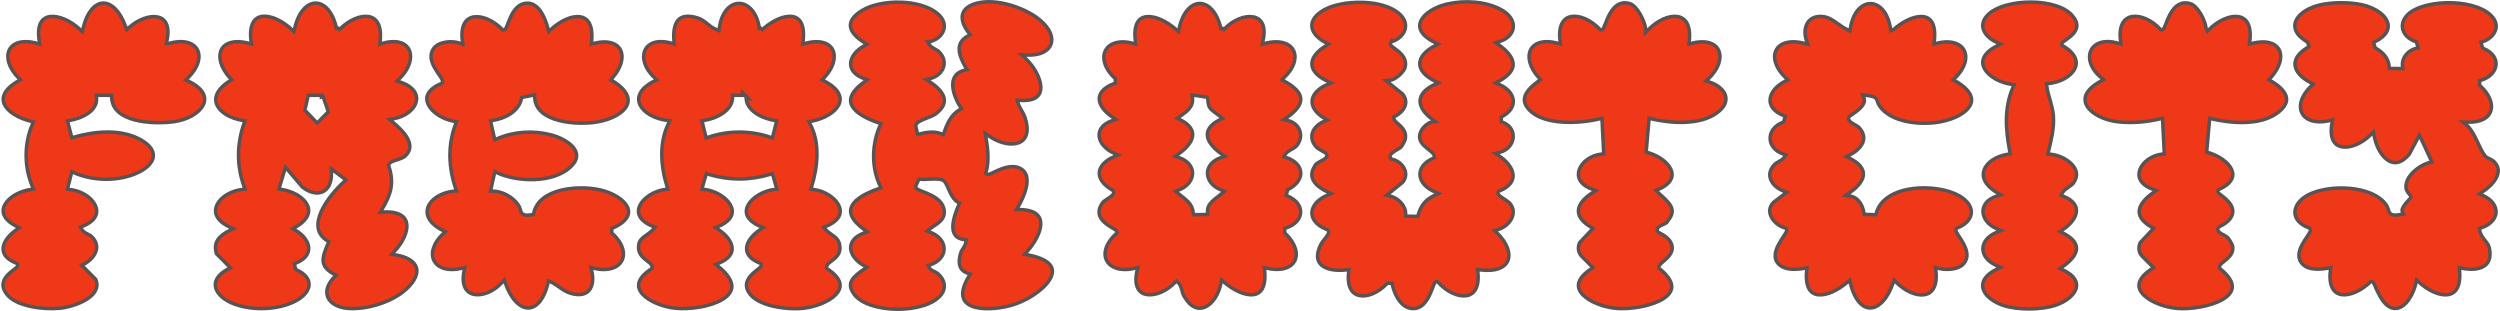
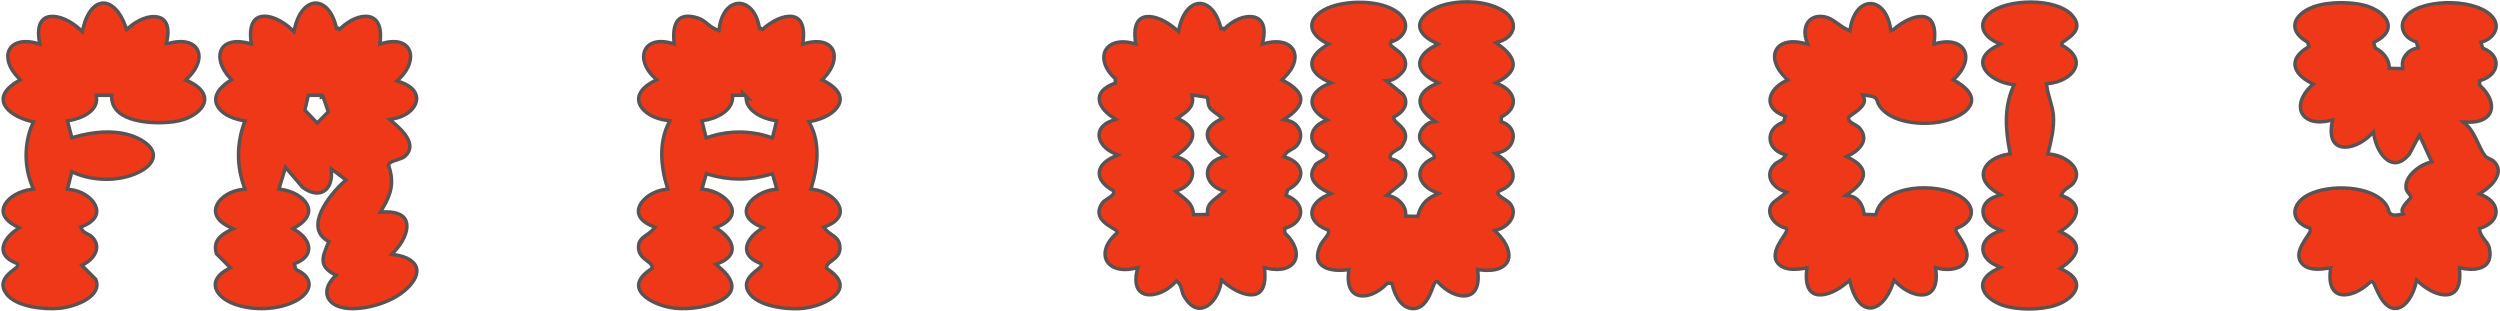
<svg xmlns="http://www.w3.org/2000/svg" width="715" height="89" viewBox="0 0 715 89" fill="none">
  <path d="M414.12 1.093C418.964 0.025 425.191 0.358 429.532 2.868L429.946 3.118C432.216 4.552 433.029 6.412 432.786 8.018C432.542 9.632 431.204 11.177 428.777 11.916L427.803 12.213L428.634 12.802C431.259 14.664 432.657 16.519 432.763 18.205C432.865 19.833 431.763 21.57 428.685 23.234L427.76 23.734L428.731 24.137C431.172 25.146 432.555 26.847 432.779 28.525C432.999 30.17 432.128 31.987 429.638 33.313L429.373 33.454V34.813L429.7 34.934C432.063 35.799 432.968 37.691 432.751 39.48C432.532 41.29 431.158 43.054 428.801 43.598L427.664 43.859L428.637 44.502C431.087 46.121 432.567 48.12 432.734 49.924C432.816 50.809 432.588 51.672 431.969 52.47C431.343 53.276 430.301 54.036 428.729 54.659L428.585 54.717L428.498 54.845C428.278 55.171 428.463 55.497 428.53 55.6C428.622 55.739 428.756 55.869 428.885 55.981C429.15 56.214 429.523 56.476 429.896 56.726C430.246 56.96 430.697 57.25 430.993 57.448C431.337 57.678 431.547 57.832 431.616 57.904V57.905C433.015 59.408 433.049 61.08 432.322 62.52C431.58 63.993 430.036 65.221 428.304 65.682L427.458 65.906L428.082 66.52C431.199 69.588 432.072 72.565 431.267 74.531C430.477 76.458 427.899 77.79 423.218 77.179L422.581 77.096L422.656 77.732C422.934 80.101 422.617 81.753 421.983 82.832C421.361 83.892 420.401 84.452 419.247 84.597C416.884 84.892 413.69 83.427 411.287 80.713L411.138 80.544H410.913C410.626 80.544 410.456 80.748 410.401 80.816C410.325 80.913 410.261 81.03 410.208 81.14C410.1 81.363 409.982 81.671 409.854 82.01C409.594 82.703 409.267 83.6 408.821 84.508C407.913 86.358 406.611 88.048 404.625 88.236C402.861 88.406 401.456 87.57 400.373 86.231C399.282 84.883 398.555 83.062 398.191 81.407L398.104 81.015H396.779L396.632 81.168C394.13 83.772 391.065 84.986 388.853 84.553C387.771 84.341 386.875 83.736 386.3 82.666C385.716 81.58 385.441 79.972 385.719 77.736L385.798 77.101L385.162 77.178C382.232 77.537 379.596 77.14 378.113 75.969C377.391 75.399 376.936 74.641 376.834 73.659C376.731 72.661 376.99 71.384 377.799 69.791V69.79C377.884 69.621 378.063 69.368 378.312 69.046C378.537 68.756 378.853 68.365 379.101 68.041C379.36 67.702 379.615 67.347 379.783 67.032C379.866 66.876 379.943 66.704 379.979 66.53C380.015 66.363 380.029 66.115 379.88 65.889L379.79 65.752L379.637 65.695L379.343 65.583C376.372 64.397 375.151 62.544 375.2 60.819C375.252 59.013 376.701 57.054 379.656 55.815L380.699 55.379L379.674 54.901C378.033 54.137 376.54 53.098 375.756 51.849C375.369 51.233 375.159 50.573 375.176 49.865C375.193 49.156 375.439 48.359 376.029 47.472L376.077 47.398L376.099 47.313C376.129 47.191 376.262 47.008 376.594 46.767C376.91 46.537 377.312 46.319 377.737 46.091C378.142 45.873 378.584 45.638 378.905 45.39C379.067 45.265 379.232 45.111 379.346 44.926C379.451 44.753 379.52 44.539 379.487 44.303L379.467 44.199C379.43 44.055 379.341 43.959 379.309 43.926C379.263 43.878 379.214 43.837 379.17 43.804C379.081 43.736 378.97 43.665 378.854 43.594C378.62 43.451 378.306 43.276 377.995 43.099C377.677 42.917 377.353 42.728 377.071 42.544C376.854 42.401 376.682 42.275 376.564 42.169L376.465 42.07C375.162 40.62 374.942 39.14 375.387 37.871C375.841 36.575 377.023 35.41 378.688 34.705L379.596 34.32L378.749 33.815C376.086 32.227 375.085 30.355 375.271 28.705C375.458 27.035 376.885 25.33 379.659 24.145L380.694 23.702L379.672 23.23C376.615 21.819 375.254 20.063 375.194 18.387C375.134 16.701 376.376 14.799 379.231 13.072L379.998 12.608L379.2 12.199C376.664 10.899 375.342 9.228 375.189 7.637C375.04 6.077 375.996 4.345 378.601 2.858C381.184 1.384 385.381 0.556 389.578 0.663C393.653 0.767 397.592 1.75 399.992 3.741L400.22 3.938C401.905 5.447 402.267 7.113 401.812 8.532C401.371 9.91 400.125 11.157 398.311 11.846L398.091 11.626L397.75 12.122C397.619 12.314 397.613 12.529 397.67 12.705C397.719 12.857 397.812 12.978 397.889 13.063C398.043 13.236 398.274 13.418 398.508 13.593C399.005 13.964 399.637 14.397 400.249 14.952C401.465 16.056 402.436 17.492 401.797 19.471V19.472C401.711 19.74 401.507 20.091 401.196 20.481C400.891 20.866 400.503 21.264 400.078 21.627C399.653 21.99 399.2 22.311 398.768 22.547C398.329 22.786 397.944 22.92 397.648 22.946L396.419 23.056L397.378 23.833L401.173 26.907C402.164 28.157 402.23 29.396 401.772 30.486C401.297 31.62 400.233 32.641 398.908 33.308L398.633 33.446V33.755C398.633 34.043 398.765 34.286 398.899 34.469C399.037 34.655 399.219 34.836 399.405 35.007C399.803 35.373 400.232 35.713 400.676 36.168C401.525 37.039 402.223 38.142 401.911 39.77C401.861 40.023 401.673 40.467 401.416 40.944C401.163 41.414 400.883 41.842 400.69 42.06C400.593 42.169 400.357 42.334 399.986 42.56C399.65 42.766 399.214 43.016 398.842 43.256C398.474 43.493 398.088 43.769 397.846 44.065C397.724 44.215 397.6 44.416 397.572 44.658C397.541 44.929 397.638 45.176 397.82 45.368L397.927 45.481L398.078 45.514C399.576 45.833 400.912 46.854 401.581 48.12C402.232 49.352 402.252 50.803 401.184 52.12L397.388 55.196L396.587 55.845L397.592 56.072C398.715 56.327 399.869 57.029 400.722 57.988C401.574 58.947 402.089 60.118 402.023 61.297L401.994 61.815L402.513 61.824L405.083 61.874L405.468 61.882L405.573 61.512C405.984 60.071 406.534 58.962 407.297 58.06C408.06 57.157 409.058 56.435 410.406 55.797L411.424 55.315L410.385 54.883C407.658 53.748 406.237 51.887 406.104 50.117C405.974 48.376 407.078 46.488 409.914 45.242L410.213 45.111V44.784C410.213 44.425 410.025 44.124 409.834 43.897C409.637 43.661 409.374 43.429 409.1 43.204C408.527 42.735 407.876 42.266 407.286 41.685C406.705 41.111 406.25 40.486 406.072 39.772C405.899 39.074 405.975 38.223 406.587 37.152L406.588 37.15C406.81 36.758 407.264 36.233 407.803 35.782C408.352 35.323 408.907 35.012 409.311 34.948L410.477 34.765L409.533 34.055C407.081 32.209 406.024 30.323 406.143 28.683C406.26 27.058 407.55 25.422 410.4 24.119L411.358 23.682L410.414 23.216C407.341 21.701 406.028 19.869 406.043 18.183C406.058 16.487 407.416 14.629 410.423 13.068L411.3 12.613L410.414 12.176C408.234 11.099 407.002 9.961 406.434 8.885C405.88 7.835 405.93 6.794 406.436 5.799C406.952 4.782 407.953 3.804 409.307 2.974C410.486 2.25 411.909 1.655 413.451 1.253L414.12 1.093Z" fill="#EF3817" stroke="#5C5252" />
  <path d="M90.278 0.883C92.593 0.87 95.155 3.097 96.258 8.169L96.727 8.066L97.089 8.427L97.1 8.417L97.201 8.315C99.816 5.718 103.012 4.359 105.345 4.72C106.498 4.898 107.451 5.494 108.066 6.601C108.693 7.727 108.997 9.431 108.719 11.855L108.634 12.597L109.352 12.395C111.566 11.77 113.313 11.788 114.593 12.206C115.861 12.62 116.695 13.431 117.111 14.461C117.953 16.544 117.142 19.737 114.151 22.581L113.545 23.157L114.34 23.418C116.394 24.091 117.7 25.028 118.422 26.025C119.136 27.012 119.306 28.089 119.04 29.132C118.501 31.248 116.114 33.342 112.489 33.98L111.431 34.167L112.255 34.856C113.725 36.087 115.55 37.754 116.53 39.536C117.017 40.42 117.274 41.296 117.207 42.137C117.141 42.964 116.758 43.819 115.846 44.667H115.845C115.614 44.882 115.264 45.079 114.823 45.265C114.387 45.449 113.904 45.606 113.423 45.764C112.955 45.916 112.476 46.073 112.098 46.248C111.907 46.336 111.72 46.438 111.563 46.562C111.409 46.683 111.25 46.852 111.172 47.083L111.118 47.242L111.172 47.401C111.995 49.856 112.161 51.899 111.812 53.848C111.462 55.805 110.585 57.706 109.26 59.872L108.767 60.678L109.71 60.632C112.036 60.52 113.64 60.891 114.682 61.528C115.702 62.153 116.223 63.057 116.35 64.14C116.479 65.243 116.2 66.555 115.558 67.936C114.918 69.313 113.932 70.729 112.694 72.028L112.035 72.719L112.979 72.867C116.53 73.424 118.521 74.806 119.069 76.458C119.612 78.094 118.842 80.317 116.081 82.811C114.064 84.635 111.157 86.138 108.054 87.101C105.145 88.003 102.104 88.418 99.517 88.199L99.006 88.147L98.483 88.071C95.937 87.642 94.317 86.419 93.726 84.936C93.102 83.371 93.541 81.305 95.64 79.206L96.111 78.734L95.525 78.414C93.283 77.189 92.515 75.98 92.416 74.673C92.311 73.28 92.942 71.651 93.874 69.523L94.05 69.123L93.676 68.895C91.974 67.861 91.189 66.559 90.981 65.142C90.769 63.697 91.148 62.069 91.907 60.402C93.426 57.068 96.376 53.772 98.499 51.876L98.953 51.47L98.467 51.103L95.597 48.943L94.754 48.31L94.796 49.363C94.911 52.246 93.87 54.077 92.394 54.81C90.921 55.543 88.801 55.29 86.509 53.544L82.247 48.539L81.652 47.841L81.388 48.718L79.938 53.508L79.769 54.066L80.346 54.148C83.725 54.626 86.657 56.353 87.782 58.404C88.332 59.408 88.452 60.483 88.001 61.568C87.543 62.673 86.468 63.852 84.498 64.978L83.748 65.407L84.493 65.845C86.852 67.227 88.175 69.107 88.286 70.816C88.394 72.466 87.379 74.173 84.564 75.277L84.137 75.445L84.267 75.885L84.557 76.865L84.621 77.084L84.83 77.179C87.499 78.383 88.494 80.02 88.39 81.538C88.282 83.1 87.002 84.808 84.516 86.1C79.533 88.688 72.429 88.891 67.164 87.012C64.143 85.936 62.169 84.141 61.684 82.326C61.446 81.437 61.553 80.513 62.101 79.601C62.655 78.677 63.675 77.744 65.298 76.897L65.9 76.581L65.42 76.1L61.917 72.588C61.378 70.873 61.617 69.593 62.294 68.565C63.005 67.485 64.238 66.623 65.767 65.871L66.709 65.408L65.755 64.969C63.705 64.025 62.547 62.919 62.014 61.832C61.488 60.76 61.538 59.645 62.038 58.586C63.056 56.43 65.943 54.532 69.439 54.16L70.075 54.093L69.856 53.491C67.647 47.434 67.685 41.184 69.856 35.121L70.059 34.557L69.467 34.46C65.736 33.847 62.97 32.094 62.046 30.038C61.594 29.032 61.566 27.928 62.103 26.774C62.648 25.606 63.787 24.357 65.723 23.136L66.228 22.816L65.824 22.375C62.975 19.266 62.349 16.193 63.287 14.26C64.2 12.378 66.786 11.231 71.168 12.387L71.885 12.575L71.792 11.841C71.476 9.331 71.752 7.601 72.356 6.48C72.945 5.386 73.874 4.821 75.019 4.674C76.189 4.523 77.6 4.808 79.082 5.472C80.559 6.132 82.073 7.154 83.435 8.428L84.073 9.025L84.264 8.172C85.386 3.161 87.958 0.896 90.278 0.883ZM88.079 27.641L87.249 31.251L87.188 31.515L87.376 31.71L90.366 34.81L90.722 35.179L91.081 34.815L93.672 32.194L93.89 31.974L93.789 31.681L92.389 27.591L91.926 27.749V27.253H88.168L88.079 27.641Z" fill="#EF3817" stroke="#5C5252" />
-   <path d="M278.104 1.325C280.854 0.193 284.477 0.301 288.038 1.194C291.591 2.086 294.999 3.739 297.288 5.601C300.417 8.143 301.271 10.801 300.592 12.668C299.916 14.525 297.59 15.954 293.56 15.744L292.162 15.671L293.196 16.612C294.385 17.695 295.472 19.07 296.277 20.509C297.085 21.952 297.594 23.429 297.665 24.716C297.736 25.993 297.379 27.039 296.507 27.739C295.615 28.455 294.089 28.89 291.651 28.704L290.946 28.65L291.131 29.333C291.35 30.143 291.734 30.825 292.102 31.46C292.43 32.026 292.745 32.556 292.983 33.155L293.081 33.417C293.854 35.642 293.914 37.315 293.548 38.508C293.188 39.679 292.401 40.441 291.338 40.843C289.16 41.666 285.779 40.978 282.781 38.864L281.807 38.177L282 39.353C282.53 42.586 282.927 46.191 282.015 49.208L281.917 49.532L282.181 49.743C282.373 49.897 282.596 49.886 282.697 49.875C282.819 49.861 282.944 49.824 283.056 49.785C283.283 49.705 283.567 49.575 283.874 49.429C284.505 49.129 285.303 48.731 286.205 48.382C288.033 47.675 290.109 47.245 291.816 48.163H291.817C292.755 48.666 293.285 49.382 293.545 50.225C293.81 51.084 293.801 52.1 293.603 53.185C293.204 55.358 292.072 57.658 291.182 59.181L290.75 59.92L291.605 59.933C293.978 59.969 295.499 60.474 296.413 61.207C297.306 61.923 297.685 62.908 297.665 64.082C297.645 65.274 297.212 66.645 296.484 68.045C295.76 69.439 294.759 70.831 293.644 72.057L293.04 72.72L293.921 72.885C297.691 73.591 299.668 74.736 300.497 75.964C301.288 77.136 301.121 78.534 300.167 80.056C299.21 81.582 297.512 83.13 295.479 84.448C293.452 85.763 291.131 86.824 288.965 87.399C287.056 87.906 284.954 88.235 282.978 88.285C280.994 88.335 279.175 88.102 277.811 87.515C276.462 86.934 275.597 86.032 275.378 84.728C275.152 83.383 275.589 81.494 277.151 78.912L277.483 78.363L276.87 78.175C275.464 77.742 274.769 76.917 274.491 75.922C274.203 74.888 274.348 73.608 274.778 72.288H274.779C274.955 71.749 275.242 71.338 275.557 70.847C275.862 70.37 276.186 69.822 276.271 69.101L276.328 68.606L275.833 68.547C274.487 68.386 273.678 67.906 273.196 67.285C272.707 66.654 272.5 65.805 272.51 64.801C272.53 62.775 273.432 60.347 274.231 58.513L274.418 58.085L274.005 57.87C273.011 57.351 272.314 56.267 271.729 55.057C271.436 54.452 271.194 53.871 270.943 53.318C270.704 52.792 270.452 52.28 270.159 51.925L270.158 51.924C269.809 51.503 269.204 51.341 268.65 51.266C268.063 51.185 267.367 51.183 266.682 51.204C266.024 51.224 265.253 51.272 264.672 51.292C264.041 51.314 263.542 51.31 263.224 51.251L262.842 51.181L262.68 51.534L261.919 53.184L261.852 53.331L261.883 53.49C261.927 53.715 262.074 53.867 262.178 53.956C262.291 54.052 262.428 54.135 262.566 54.208C262.844 54.354 263.215 54.506 263.618 54.665C264.443 54.991 265.476 55.38 266.486 55.912C268.525 56.986 270.266 58.533 270.035 61.078C269.936 62.164 269.381 62.909 268.594 63.571C268.195 63.907 267.747 64.213 267.273 64.531C266.807 64.844 266.313 65.172 265.861 65.532L265.172 66.083L265.998 66.392C268.718 67.407 270.005 69.332 270.02 71.14C270.034 72.938 268.789 74.822 266.012 75.769L265.473 75.954L265.725 76.465C266.007 77.036 266.545 77.328 266.987 77.547C267.47 77.786 267.892 77.964 268.255 78.28L268.258 78.282C269.237 79.122 269.852 80.136 270.028 81.173C270.203 82.199 269.959 83.293 269.141 84.334H269.14C268.089 85.673 266.292 86.716 264.056 87.418C261.828 88.117 259.216 88.463 256.6 88.445C253.983 88.428 251.384 88.049 249.186 87.314C247.116 86.621 245.446 85.63 244.424 84.374L244.229 84.12C243.589 83.234 243.303 82.486 243.242 81.845C243.182 81.211 243.339 80.637 243.664 80.086C244.337 78.945 245.694 77.955 247.247 76.885L247.914 76.425L247.204 76.035C244.734 74.677 243.384 72.778 243.281 71.061C243.183 69.402 244.244 67.68 247.137 66.612L248.017 66.287L247.256 65.737C245.225 64.27 244.088 62.947 243.586 61.785C243.097 60.652 243.198 59.644 243.723 58.714C244.262 57.758 245.265 56.86 246.621 56.041C247.971 55.226 249.632 54.513 251.433 53.907L251.971 53.726L251.724 53.215C249.164 47.93 249.294 41.217 251.709 35.869L251.937 35.365L251.413 35.19C249.612 34.582 247.954 33.866 246.606 33.05C245.253 32.23 244.253 31.332 243.717 30.377C243.195 29.448 243.097 28.441 243.587 27.311C244.09 26.151 245.227 24.831 247.256 23.368L248.017 22.82L247.138 22.494C244.243 21.421 243.18 19.703 243.277 18.049C243.378 16.336 244.728 14.439 247.205 13.07L247.955 12.656L247.226 12.207C244.759 10.689 243.407 9.089 243.227 7.589C243.054 6.149 243.947 4.534 246.679 2.913C249.36 1.323 253.506 0.498 257.639 0.627C261.648 0.752 265.526 1.772 267.975 3.738L268.207 3.932C269.96 5.442 270.353 7.155 269.899 8.593C269.442 10.043 268.088 11.33 266.1 11.903H265.283L265.733 12.659C266.105 13.282 266.713 13.642 267.237 13.938C267.796 14.252 268.286 14.505 268.672 14.908C270.091 16.407 270.305 18.059 269.769 19.436C269.224 20.837 267.876 22.022 266.043 22.477L264.929 22.755L265.891 23.382C267.969 24.738 269.49 26.257 269.948 27.796C270.171 28.545 270.146 29.31 269.795 30.098C269.439 30.896 268.733 31.75 267.545 32.632C267.248 32.853 266.78 33.082 266.203 33.325C265.622 33.571 265.016 33.797 264.397 34.049C263.804 34.291 263.217 34.549 262.779 34.829C262.56 34.969 262.351 35.13 262.195 35.319C262.037 35.511 261.907 35.766 261.924 36.07L261.927 36.109L261.935 36.148L262.325 37.949L262.436 38.46L262.941 38.326C265.068 37.762 267.359 37.472 269.318 38.304L269.821 38.517L269.989 37.996C270.891 35.202 272.053 32.776 274.526 31.324L274.98 31.058L274.691 30.618C273.505 28.816 272.506 26.427 272.475 24.365C272.459 23.343 272.681 22.434 273.199 21.709C273.714 20.989 274.559 20.399 275.891 20.079L276.543 19.922L276.206 19.342C275.191 17.596 274.386 15.806 274.332 14.207C274.305 13.421 274.461 12.692 274.856 12.033C275.253 11.373 275.911 10.748 276.945 10.206L277.484 9.924L277.103 9.449C275.835 7.875 275.118 6.218 275.188 4.797C275.25 3.519 275.953 2.326 277.732 1.488L278.104 1.325Z" fill="#EF3817" stroke="#5C5252" />
  <path d="M341.028 27.826C341.231 29.18 340.859 30.165 340.19 31.003C339.498 31.87 338.491 32.577 337.396 33.343L336.707 33.823L337.459 34.199C338.957 34.948 339.922 35.755 340.479 36.562C341.029 37.359 341.195 38.174 341.069 38.996C340.811 40.684 339.294 42.506 336.92 44.13L336.079 44.704L337.049 45.018C339.889 45.936 341.112 47.824 341.075 49.628C341.038 51.451 339.712 53.393 337.027 54.394L336.221 54.694L336.882 55.246C339.153 57.142 340.992 58.069 341.295 60.944L341.343 61.399L341.801 61.392L344.87 61.342L345.403 61.333L345.36 60.802C345.25 59.43 345.768 58.508 346.571 57.693C346.983 57.276 347.463 56.893 347.98 56.493C348.489 56.1 349.037 55.686 349.538 55.232L350.146 54.682L349.378 54.394C346.688 53.388 345.365 51.444 345.33 49.621C345.295 47.817 346.52 45.931 349.355 45.018L350.326 44.705L349.484 44.13C347.105 42.501 345.59 40.677 345.332 38.989C345.207 38.167 345.374 37.353 345.924 36.558C346.482 35.751 347.447 34.946 348.945 34.199L349.609 33.869L349.054 33.377C348.524 32.908 347.799 32.44 347.235 32.015C346.633 31.559 346.141 31.107 345.865 30.58C345.675 30.215 345.567 29.676 345.499 29.162C345.465 28.908 345.445 28.693 345.423 28.505C345.413 28.418 345.401 28.329 345.387 28.257C345.38 28.221 345.37 28.175 345.354 28.128C345.347 28.106 345.309 27.982 345.197 27.881L345.085 27.78L344.937 27.758L341.597 27.258L340.928 27.157L341.028 27.826ZM318.982 22.516L318.824 22.367C315.706 19.448 315.146 16.408 316.162 14.448C317.171 12.503 319.912 11.291 324.114 12.405L324.84 12.598L324.737 11.854C324.392 9.33 324.653 7.612 325.246 6.511C325.824 5.438 326.746 4.894 327.899 4.762C329.077 4.627 330.501 4.924 331.998 5.582C333.489 6.238 335.018 7.237 336.391 8.456L337.029 9.023L337.211 8.188C338.298 3.175 340.843 0.974 343.155 0.988C345.477 1.002 348.054 3.247 349.205 8.195L349.757 8.132L350.061 8.41C352.529 5.718 355.927 4.39 358.352 4.808C359.539 5.012 360.482 5.628 361.022 6.709C361.573 7.809 361.74 9.465 361.195 11.799L361.008 12.602L361.807 12.396C366.191 11.272 368.953 12.472 369.935 14.394C370.925 16.332 370.3 19.373 367.111 22.347L366.6 22.823L367.217 23.153C370.315 24.809 371.829 26.476 372.005 28.086C372.178 29.671 371.077 31.504 368.116 33.572L367.183 34.225L368.295 34.471C369.993 34.846 371.198 35.943 371.705 37.272C372.178 38.511 372.059 39.99 371.104 41.341L370.902 41.609C370.466 42.152 369.918 42.438 369.286 42.781C368.675 43.113 367.973 43.505 367.496 44.28L367.162 44.824L367.771 45.019C370.509 45.895 371.867 47.571 372.008 49.234C372.149 50.896 371.096 52.791 368.482 54.148L368.295 54.245L368.234 54.447L367.934 55.438L367.803 55.868L368.219 56.043C370.93 57.182 372.073 59.08 371.981 60.805C371.889 62.534 370.542 64.32 367.779 65.206L367.433 65.317V66.595L367.585 66.742C370.713 69.757 371.284 72.729 370.287 74.626C369.294 76.516 366.556 77.692 362.285 76.705L361.603 76.547L361.675 77.244C361.937 79.75 361.643 81.457 361.039 82.553C360.45 83.621 359.542 84.158 358.417 84.289C357.267 84.423 355.879 84.132 354.403 83.483C352.934 82.838 351.415 81.854 350.019 80.653L349.359 80.086L349.201 80.94C348.599 84.183 346.798 86.832 344.763 87.78C343.764 88.245 342.71 88.304 341.669 87.839C340.68 87.397 339.653 86.458 338.7 84.827L338.511 84.492C338.227 83.974 338.12 83.386 337.922 82.671C337.735 81.996 337.469 81.246 336.826 80.67L336.461 80.343L336.127 80.701C333.655 83.348 330.317 84.656 327.953 84.243C326.798 84.041 325.884 83.435 325.363 82.366C324.832 81.276 324.676 79.635 325.219 77.316L325.404 76.527L324.616 76.716C320.416 77.719 317.584 76.518 316.533 74.596C315.488 72.683 316.021 69.713 319.296 66.774L319.466 66.622L319.462 66.394C319.459 66.243 319.398 66.127 319.354 66.061C319.309 65.993 319.255 65.937 319.21 65.895C319.12 65.813 319.008 65.733 318.896 65.659C318.67 65.512 318.352 65.329 318.019 65.13C317.33 64.719 316.489 64.191 315.778 63.524C315.066 62.857 314.523 62.086 314.365 61.198C314.211 60.327 314.412 59.253 315.367 57.935L315.368 57.935C315.492 57.763 315.726 57.559 316.055 57.323C316.381 57.09 316.739 56.866 317.105 56.622C317.454 56.39 317.815 56.137 318.076 55.876C318.31 55.642 318.622 55.246 318.497 54.758L318.443 54.55L318.256 54.445C315.489 52.901 314.32 51.049 314.394 49.403C314.467 47.76 315.795 46.036 318.682 44.78L319.731 44.324L318.684 43.864C316.064 42.715 314.549 40.784 314.355 38.998C314.26 38.114 314.482 37.241 315.076 36.464C315.675 35.681 316.671 34.97 318.162 34.466L319.132 34.138L318.277 33.574C315.718 31.888 314.409 29.964 314.385 28.296C314.362 26.691 315.542 25.044 318.654 23.901L318.982 23.781V22.516Z" fill="#EF3817" stroke="#5C5252" />
  <path d="M211.387 0.965C213.799 0.982 216.458 3.236 217.209 8.131L217.546 8.078L218.029 8.444C219.408 7.19 220.93 6.175 222.409 5.513C223.895 4.848 225.303 4.555 226.468 4.697C227.608 4.836 228.527 5.391 229.112 6.479C229.712 7.596 229.988 9.327 229.677 11.854L229.586 12.59L230.303 12.398C234.679 11.224 237.284 12.398 238.198 14.299C239.136 16.249 238.496 19.328 235.582 22.369L235.119 22.852L235.713 23.159C237.942 24.314 239.23 25.53 239.84 26.68C240.437 27.806 240.406 28.91 239.908 29.944C239.401 31 238.393 32.005 237.007 32.844C235.626 33.679 233.898 34.331 231.999 34.693L231.319 34.823L231.656 35.428C234.595 40.706 233.892 47.778 232.086 53.515L231.905 54.089L232.503 54.161C235.844 54.566 238.793 56.516 239.874 58.679C240.405 59.74 240.478 60.827 239.975 61.837C239.463 62.863 238.313 63.896 236.218 64.731L235.574 64.986L236.021 65.517C236.429 66.001 236.88 66.376 237.32 66.701C237.539 66.863 237.761 67.015 237.97 67.161C238.181 67.309 238.382 67.45 238.573 67.597C239.321 68.168 239.904 68.798 240.132 69.961C240.329 70.977 240.209 71.751 239.942 72.365C239.672 72.987 239.236 73.483 238.745 73.915C238.5 74.131 238.245 74.328 237.993 74.517C237.747 74.701 237.491 74.888 237.272 75.065C237.054 75.243 236.84 75.437 236.679 75.652C236.514 75.872 236.383 76.143 236.383 76.465V76.735L236.608 76.883C238.921 78.398 239.948 79.801 240.204 80.999C240.454 82.168 239.998 83.283 238.992 84.314C237.982 85.349 236.459 86.246 234.731 86.926C233.224 87.519 231.587 87.936 230.05 88.135L229.397 88.207C227.09 88.412 223.436 88.242 220.191 87.343C217.009 86.461 214.418 84.936 213.654 82.577L213.586 82.346C213.158 80.753 214.082 79.389 215.259 78.266C215.839 77.713 216.433 77.261 216.895 76.889C217.114 76.711 217.325 76.535 217.468 76.378C217.537 76.302 217.623 76.197 217.676 76.07C217.733 75.933 217.778 75.698 217.626 75.474L217.54 75.346L217.396 75.29L216.849 75.06C215.627 74.509 214.792 73.87 214.267 73.2C213.673 72.445 213.456 71.629 213.537 70.793C213.702 69.084 215.13 67.178 217.489 65.611L218.255 65.103L217.412 64.736C215.283 63.81 214.167 62.73 213.708 61.688C213.258 60.665 213.399 59.582 214.008 58.529C215.248 56.384 218.356 54.519 221.588 54.162L222.177 54.097L222.014 53.527L221.054 50.168L220.915 49.683L220.431 49.825C214.244 51.658 208.662 51.648 202.484 49.825L202.001 49.683L201.862 50.168L200.902 53.527L200.737 54.102L201.333 54.162C204.546 54.484 207.637 56.371 208.872 58.538C209.479 59.603 209.622 60.698 209.175 61.723C208.721 62.764 207.615 63.835 205.507 64.735L204.654 65.099L205.426 65.611C207.791 67.183 209.222 69.087 209.387 70.793C209.467 71.627 209.25 72.441 208.655 73.196C208.053 73.962 207.046 74.689 205.52 75.29L204.722 75.603L205.388 76.144C208.251 78.463 209.294 80.373 209.313 81.863C209.333 83.323 208.366 84.591 206.657 85.632C204.956 86.668 202.621 87.412 200.164 87.839C197.711 88.265 195.176 88.367 193.096 88.147H193.095C191.381 87.968 189.532 87.501 187.867 86.811C186.197 86.12 184.747 85.217 183.801 84.188C182.862 83.165 182.454 82.063 182.729 80.907C183.012 79.722 184.044 78.347 186.306 76.874L186.533 76.726V76.455C186.533 76.136 186.398 75.868 186.235 75.654C186.075 75.443 185.862 75.248 185.644 75.068C185.425 74.889 185.17 74.698 184.923 74.508C184.67 74.313 184.412 74.11 184.163 73.887C183.665 73.439 183.217 72.926 182.934 72.288C182.653 71.657 182.519 70.874 182.695 69.861C182.872 68.859 183.492 68.226 184.321 67.607C184.529 67.453 184.745 67.302 184.968 67.147C185.189 66.993 185.418 66.833 185.641 66.667C186.086 66.335 186.532 65.959 186.896 65.493L187.308 64.968L186.688 64.721C184.588 63.881 183.438 62.846 182.929 61.818C182.427 60.807 182.504 59.719 183.038 58.658C184.127 56.496 187.082 54.551 190.402 54.151L191.003 54.079L190.819 53.503C188.948 47.642 188.414 40.667 191.267 35.176L191.6 34.533L190.882 34.448C186.999 33.989 184 32.101 183.012 29.936C182.529 28.878 182.514 27.738 183.118 26.597C183.732 25.437 185.01 24.233 187.196 23.143L187.854 22.814L187.307 22.323C184.279 19.607 183.546 16.492 184.429 14.444C185.287 12.454 187.837 11.147 192.115 12.376L192.812 12.575L192.751 11.854C192.518 9.073 192.877 6.972 193.898 5.791C194.869 4.669 196.599 4.217 199.574 5.143H199.575C200.604 5.461 201.391 6.064 202.223 6.731C203.036 7.384 203.91 8.117 205.043 8.525L205.627 8.735L205.708 8.121C206.371 3.146 208.987 0.947 211.387 0.965ZM212.382 27.255H209.505L209.513 27.763C209.544 29.667 208.44 31.195 206.807 32.341C205.171 33.487 203.069 34.199 201.29 34.46L200.744 34.54L200.878 35.076L201.838 38.916L201.97 39.445L202.486 39.268C208.261 37.274 214.636 37.274 220.39 39.268L220.905 39.446L221.038 38.916L221.998 35.076L222.132 34.542L221.587 34.461C219.812 34.195 217.71 33.48 216.074 32.332C214.586 31.288 213.541 29.927 213.393 28.255H214.088L213.236 27.401L213.227 27.392L212.396 26.559L212.382 27.255Z" fill="#EF3817" stroke="#5C5252" />
  <path d="M669.422 0.767C672.392 0.746 675.338 1.14 677.483 1.923C680.526 3.033 682.477 4.847 682.933 6.647C683.156 7.529 683.032 8.439 682.469 9.33C681.898 10.232 680.861 11.138 679.224 11.944L678.945 12.082V12.477L678.967 12.548L679.267 13.538L679.327 13.738L679.513 13.835C681.583 14.923 683.188 16.811 683.306 19.089L683.33 19.555L683.796 19.562L686.626 19.612L687.217 19.623L687.13 19.039C686.766 16.605 688.651 14.31 691.053 13.833L691.594 13.726L691.434 13.197L691.134 12.208L691.059 11.961L690.814 11.879C688.951 11.25 687.688 9.993 687.247 8.586C686.84 7.288 687.107 5.78 688.392 4.389L688.662 4.112C689.831 2.985 691.704 2.104 693.968 1.529C696.222 0.957 698.819 0.702 701.389 0.79C703.96 0.879 706.485 1.311 708.6 2.101C710.589 2.843 712.173 3.885 713.121 5.211L713.302 5.479C714.148 6.822 714.049 8.191 713.388 9.352C712.716 10.532 711.457 11.496 710.013 11.923L709.53 12.066L709.677 12.548L709.977 13.538L710.045 13.765L710.264 13.854C713.02 14.993 714.048 16.905 713.861 18.63C713.672 20.382 712.211 22.161 709.531 22.964L709.175 23.07V24.374L709.338 24.523C712.014 26.96 712.966 29.645 712.422 31.606C711.893 33.511 709.853 35.03 705.846 34.942L704.454 34.912L705.509 35.821C706.62 36.78 707.496 38.378 708.313 40.069C708.712 40.893 709.105 41.756 709.484 42.514C709.866 43.275 710.261 43.985 710.691 44.531C710.874 44.764 711.112 44.934 711.344 45.071C711.574 45.207 711.837 45.331 712.077 45.447C712.579 45.691 713.046 45.934 713.41 46.324V46.325C714.14 47.103 714.451 47.888 714.492 48.649C714.534 49.42 714.303 50.214 713.871 50.997C713.001 52.574 711.369 54.01 709.889 54.94L709.089 55.441L709.954 55.82C712.778 57.057 713.966 58.999 713.874 60.74C713.782 62.484 712.395 64.283 709.521 65.207L709.134 65.331L709.178 65.736C709.305 66.917 709.987 67.805 710.592 68.573C711.184 69.327 711.705 69.972 711.917 70.765L711.955 70.925C712.259 72.386 712.185 73.51 711.871 74.361C711.56 75.204 710.999 75.817 710.254 76.243C708.735 77.111 706.434 77.203 704.026 76.703L703.362 76.565L703.427 77.24C703.662 79.679 703.349 81.372 702.729 82.478C702.123 83.562 701.198 84.129 700.071 84.287C698.923 84.449 697.544 84.187 696.089 83.55C694.639 82.915 693.146 81.92 691.784 80.665L691.136 80.067L690.955 80.931C690.666 82.316 690.002 84.089 689.019 85.544C688.027 87.011 686.777 88.062 685.345 88.205C684.341 88.306 683.473 87.951 682.702 87.317C681.923 86.676 681.262 85.763 680.708 84.799C680.156 83.838 679.728 82.859 679.396 82.101C679.233 81.729 679.086 81.395 678.963 81.155C678.902 81.037 678.835 80.918 678.763 80.823C678.727 80.776 678.676 80.716 678.609 80.664C678.547 80.615 678.424 80.536 678.254 80.533L678.048 80.529L677.898 80.672C675.229 83.234 672.013 84.618 669.702 84.269C668.579 84.099 667.662 83.523 667.077 82.44C666.48 81.336 666.203 79.654 666.501 77.244L666.583 76.581L665.924 76.689C664.713 76.888 663.322 77.057 662.005 76.954C660.687 76.851 659.501 76.481 658.642 75.652C657.744 74.783 657.449 73.841 657.483 72.889C657.518 71.911 657.902 70.896 658.418 69.926C658.933 68.957 659.551 68.084 660.031 67.365C660.264 67.016 660.476 66.686 660.609 66.411C660.676 66.275 660.737 66.123 660.765 65.97C660.791 65.821 660.799 65.594 660.655 65.388L660.564 65.257L660.415 65.202C657.504 64.147 656.308 62.371 656.339 60.659C656.369 59.022 657.519 57.22 659.841 55.897L660.321 55.639C663.195 54.178 667.725 53.472 672.069 53.868C676.429 54.266 680.435 55.757 682.407 58.512V58.513C682.711 58.94 682.864 59.334 682.98 59.697C683.03 59.852 683.099 60.089 683.148 60.238C683.206 60.412 683.277 60.6 683.384 60.773C683.495 60.954 683.642 61.118 683.848 61.245C684.05 61.37 684.285 61.445 684.549 61.483C685.062 61.558 685.759 61.504 686.722 61.335L687.387 61.219L687.08 60.616C686.952 60.365 686.954 60.046 687.106 59.637C687.259 59.226 687.543 58.787 687.877 58.361C688.208 57.939 688.568 57.555 688.856 57.248C688.997 57.099 689.129 56.959 689.225 56.848C689.272 56.793 689.321 56.733 689.361 56.674C689.381 56.645 689.405 56.605 689.427 56.56C689.445 56.522 689.481 56.438 689.484 56.33L689.485 56.321V56.312C689.485 56.197 689.447 56.105 689.43 56.065C689.408 56.017 689.383 55.973 689.361 55.938C689.318 55.87 689.262 55.795 689.208 55.726C689.153 55.654 689.088 55.574 689.022 55.492C688.956 55.409 688.885 55.323 688.814 55.231C688.552 54.894 688.327 54.559 688.227 54.281L688.191 54.166C687.809 52.514 688.616 50.812 690.028 49.367C691.435 47.928 693.348 46.849 694.916 46.458L695.502 46.312L695.249 45.763L692.379 39.553L691.954 38.635L691.482 39.529L689.106 44.033C687.88 45.535 686.714 46.25 685.676 46.456C684.64 46.661 683.651 46.377 682.741 45.722C680.889 44.388 679.456 41.569 678.979 38.71L678.816 37.744L678.129 38.441C675.553 41.052 672.241 42.401 669.888 42.02C668.74 41.833 667.823 41.24 667.278 40.167C666.722 39.071 666.522 37.41 666.976 35.047L667.122 34.285L666.368 34.467C662.138 35.486 659.392 34.304 658.387 32.401C657.377 30.491 657.933 27.505 661.061 24.514L661.567 24.029L660.943 23.708C658.187 22.291 656.641 20.522 656.396 18.805C656.159 17.137 657.125 15.261 660.021 13.532L660.36 13.329L660.242 12.952L660.012 12.223L659.954 12.039L659.788 11.941L659.264 11.617C656.763 9.986 656.049 8.187 656.399 6.627C656.788 4.897 658.531 3.181 661.388 2.058V2.059C663.516 1.224 666.452 0.788 669.422 0.767Z" fill="#EF3817" stroke="#5C5252" />
-   <path d="M149.98 0.983C151.869 0.613 153.306 1.49 154.422 2.962C155.549 4.448 156.291 6.478 156.729 8.196L156.938 9.017L157.556 8.438C158.905 7.175 160.397 6.173 161.851 5.533C163.31 4.891 164.699 4.626 165.856 4.788C166.993 4.947 167.923 5.516 168.529 6.604C169.148 7.714 169.454 9.413 169.197 11.861L169.123 12.569L169.814 12.398C174.118 11.338 176.626 12.499 177.511 14.368C178.422 16.292 177.806 19.317 175.081 22.37L174.683 22.816L175.192 23.129C177.366 24.463 178.63 25.773 179.226 26.972C179.81 28.147 179.766 29.241 179.264 30.238C178.75 31.258 177.738 32.213 176.323 33.015C174.914 33.813 173.139 34.441 171.159 34.822C168.292 35.375 163.701 35.468 159.827 34.451C155.928 33.427 152.992 31.359 152.914 27.742L152.901 27.148L152.318 27.263L149.518 27.812L149.19 27.877L149.124 28.204C148.751 30.045 147.604 31.465 146.072 32.504C144.536 33.546 142.634 34.188 140.82 34.459L140.289 34.538L140.406 35.062L141.376 39.383L141.511 39.978L142.068 39.73C146.906 37.57 152.45 37.253 157.581 38.558C159.875 39.14 162.499 40.415 163.909 42.073C164.605 42.892 164.977 43.768 164.919 44.681C164.861 45.594 164.368 46.644 163.133 47.798C160.665 50.103 156.878 51.199 152.925 51.356C148.978 51.514 144.955 50.732 142.088 49.381L141.523 49.115L141.387 49.724L140.416 54.044L140.279 54.653H140.904C143.599 54.653 146.613 56.323 148.177 58.523L148.178 58.523C148.465 58.926 148.611 59.306 148.721 59.662C148.749 59.753 148.773 59.841 148.799 59.931C148.824 60.018 148.85 60.109 148.877 60.196C148.93 60.368 148.995 60.554 149.09 60.727C149.188 60.907 149.322 61.077 149.514 61.215C149.704 61.352 149.926 61.441 150.18 61.49C150.67 61.586 151.329 61.548 152.228 61.397L152.565 61.339L152.634 61.004C153.366 57.448 156.454 55.406 160.291 54.434C163.878 53.525 167.986 53.592 171.021 54.177L171.614 54.301C173.399 54.702 175.075 55.374 176.44 56.21C177.812 57.05 178.837 58.035 179.367 59.05C179.886 60.042 179.937 61.062 179.372 62.074C178.79 63.117 177.519 64.215 175.251 65.227L174.954 65.358V66.613L175.117 66.763C178.312 69.68 178.863 72.663 177.837 74.59C176.81 76.517 174.025 77.73 169.812 76.717L169.017 76.526L169.208 77.32C169.825 79.876 169.49 81.901 168.473 83.066C167.546 84.128 165.918 84.62 163.493 83.964L162.997 83.817C161.922 83.472 161.081 82.926 160.228 82.326C159.386 81.735 158.508 81.071 157.429 80.587L156.88 80.341L156.738 80.925C156.115 83.493 155.206 85.319 154.178 86.48C153.156 87.632 152.029 88.119 150.923 88.073C149.805 88.026 148.61 87.432 147.478 86.228C146.346 85.024 145.301 83.236 144.497 80.882L144.221 80.07L143.65 80.711C141.249 83.413 137.972 84.667 135.625 84.215C134.474 83.993 133.546 83.366 133.003 82.286C132.451 81.19 132.265 79.563 132.753 77.299L132.921 76.522L132.147 76.707C127.912 77.726 125.154 76.518 124.145 74.598C123.132 72.672 123.692 69.687 126.835 66.759L127.363 66.267L126.717 65.945C124.615 64.901 123.342 63.713 122.697 62.547C122.06 61.394 122.017 60.231 122.429 59.159C123.267 56.98 126.053 55.059 129.917 54.65L130.539 54.585L130.338 53.992C128.239 47.834 128.019 41.485 130.332 35.38L130.548 34.81L129.947 34.71C126.604 34.148 123.621 32.175 122.521 30.009C121.981 28.947 121.902 27.866 122.406 26.851C122.92 25.816 124.082 24.765 126.206 23.885L126.33 23.834L126.412 23.727C126.556 23.538 126.571 23.325 126.552 23.167C126.533 23.013 126.478 22.863 126.419 22.732C126.3 22.471 126.106 22.166 125.893 21.849C125.449 21.19 124.871 20.402 124.358 19.501C123.325 17.685 122.711 15.678 124.01 13.876C124.717 12.895 125.995 12.287 127.454 12.049C128.907 11.811 130.45 11.956 131.589 12.382L132.374 12.675L132.26 11.845C131.933 9.475 132.209 7.806 132.815 6.699C133.412 5.612 134.355 5.016 135.504 4.83C137.857 4.45 141.099 5.801 143.646 8.412L143.794 8.563H144.004C144.255 8.563 144.424 8.415 144.505 8.328C144.594 8.233 144.665 8.117 144.723 8.01C144.839 7.793 144.959 7.498 145.083 7.179C145.338 6.521 145.64 5.68 146.054 4.808C146.892 3.039 148.094 1.354 149.98 0.983Z" fill="#EF3817" stroke="#5C5252" />
  <path d="M534.932 1.023C537.303 1.019 539.913 3.228 540.689 8.161L540.781 8.745L541.342 8.558L541.372 8.548L541.468 8.516L541.544 8.448C542.934 7.225 544.462 6.223 545.944 5.565C547.433 4.905 548.84 4.607 550.002 4.741C551.139 4.872 552.053 5.415 552.635 6.492C553.232 7.598 553.506 9.322 553.197 11.852L553.108 12.579L553.817 12.398C558.089 11.305 560.79 12.509 561.768 14.432C562.756 16.376 562.167 19.405 559.106 22.354L558.626 22.816L559.206 23.148C561.506 24.459 562.828 25.753 563.444 26.936C564.046 28.092 563.992 29.173 563.464 30.169C562.922 31.191 561.862 32.154 560.4 32.967C558.946 33.776 557.13 34.416 555.137 34.812C552.422 35.351 548.838 35.452 545.514 34.793C542.178 34.132 539.195 32.725 537.557 30.331H537.556C537.24 29.871 537.097 29.512 537.001 29.219C536.976 29.143 536.955 29.071 536.933 28.998C536.911 28.927 536.888 28.853 536.864 28.781C536.817 28.639 536.757 28.48 536.661 28.328C536.449 27.993 536.127 27.785 535.654 27.633C535.197 27.486 534.543 27.372 533.594 27.257L532.72 27.151L533.076 27.956C533.332 28.534 533.267 29.098 532.98 29.671C532.686 30.259 532.169 30.831 531.571 31.354C530.979 31.872 530.339 32.318 529.827 32.665C529.577 32.835 529.346 32.99 529.179 33.111C529.095 33.172 529.013 33.234 528.947 33.294C528.914 33.324 528.875 33.361 528.84 33.405C528.818 33.432 528.778 33.485 528.747 33.559L528.719 33.64C528.595 34.12 528.871 34.503 529.111 34.74C529.364 34.989 529.712 35.214 530.045 35.411C530.215 35.512 530.392 35.613 530.562 35.709C530.733 35.807 530.899 35.901 531.053 35.994C531.371 36.187 531.597 36.349 531.721 36.486V36.487C532.459 37.312 532.84 38.1 532.971 38.829C533.101 39.556 532.989 40.259 532.687 40.928C532.073 42.283 530.674 43.494 528.979 44.347L528.09 44.794L528.979 45.24C531.989 46.752 533.044 48.426 532.938 49.993C532.828 51.624 531.461 53.431 528.921 55.171L527.863 55.895L529.132 56.078C531.38 56.402 532.733 58.551 533.079 60.887L533.14 61.298L533.556 61.313L536.086 61.403L536.483 61.417L536.587 61.033C537.716 56.82 542.019 54.578 547.047 53.924C551.901 53.292 557.197 54.181 560.379 56.009L560.68 56.188C563.075 57.677 563.973 59.495 563.783 61.08C563.592 62.675 562.273 64.26 559.737 65.216L559.592 65.27L559.503 65.397C559.358 65.605 559.372 65.833 559.398 65.974C559.427 66.121 559.487 66.268 559.551 66.399C559.68 66.664 559.885 66.984 560.109 67.323C560.57 68.022 561.164 68.88 561.658 69.838C562.152 70.796 562.52 71.808 562.554 72.793C562.584 73.697 562.334 74.599 561.589 75.447L561.434 75.616C560.699 76.376 559.484 76.818 558.117 76.98C556.762 77.14 555.342 77.014 554.287 76.722L553.568 76.522L553.657 77.263C553.943 79.637 553.652 81.312 553.043 82.423C552.444 83.514 551.513 84.109 550.383 84.294C548.066 84.673 544.866 83.323 542.269 80.701L541.701 80.129L541.44 80.892C540.637 83.243 539.592 85.029 538.46 86.231C537.327 87.435 536.133 88.029 535.014 88.076C533.906 88.122 532.779 87.636 531.756 86.484C530.726 85.325 529.815 83.501 529.189 80.935L528.994 80.134L528.374 80.678C526.995 81.886 525.481 82.87 524.012 83.513C522.537 84.158 521.141 84.444 519.984 84.304C518.851 84.167 517.935 83.623 517.344 82.554C516.738 81.458 516.446 79.757 516.721 77.269L516.793 76.607L516.139 76.721C514.969 76.923 513.654 77.078 512.397 76.993C511.14 76.908 509.982 76.586 509.085 75.872H509.084C508.064 75.062 507.702 74.138 507.692 73.184C507.682 72.199 508.047 71.145 508.564 70.124C509.08 69.107 509.716 68.176 510.212 67.423C510.453 67.056 510.672 66.713 510.812 66.435C510.88 66.297 510.946 66.146 510.977 65.996C511.005 65.859 511.028 65.61 510.862 65.392L510.757 65.252L510.587 65.209L510.287 65.124C508.795 64.655 507.393 63.545 506.662 62.221C506.276 61.521 506.087 60.778 506.15 60.049C506.213 59.332 506.523 58.592 507.194 57.881L510.286 55.531L511.013 54.98L510.156 54.664C508.418 54.025 507.044 52.829 506.462 51.465C505.897 50.14 506.045 48.588 507.475 47.079C507.861 46.675 508.351 46.423 508.91 46.108C509.435 45.813 510.042 45.452 510.413 44.829L510.735 44.288L510.135 44.097C507.554 43.276 506.304 41.449 506.25 39.661C506.196 37.873 507.334 35.97 509.864 34.989L510.092 34.901L510.162 34.668L510.462 33.679L510.597 33.234L510.164 33.067C508.622 32.472 507.594 31.7 506.98 30.873C506.372 30.052 506.153 29.154 506.257 28.249C506.467 26.419 508.026 24.455 510.672 23.174L511.323 22.857L510.797 22.36C507.634 19.374 506.974 16.317 507.943 14.374C508.9 12.457 511.639 11.257 516.099 12.407L517.012 12.644L516.694 11.755C515.939 9.641 516.151 7.666 517.068 6.364C517.91 5.169 519.415 4.445 521.572 4.765L522.013 4.843C523.07 5.06 524.111 5.711 525.203 6.475C526.259 7.213 527.381 8.072 528.499 8.544L529.089 8.793L529.188 8.16C529.954 3.248 532.559 1.028 534.932 1.023Z" fill="#EF3817" stroke="#5C5252" />
  <path d="M29.5 0.88C31.73 0.828 34.304 2.959 35.981 7.76L36.23 8.47L36.788 7.967C39.47 5.549 42.771 4.372 45.066 4.845C46.185 5.075 47.062 5.693 47.563 6.769C48.075 7.866 48.222 9.503 47.715 11.808L47.581 12.415H48.31L48.376 12.398C52.791 11.185 55.526 12.369 56.488 14.291C57.466 16.244 56.82 19.333 53.658 22.354L53.132 22.855L53.789 23.167C56.145 24.282 57.485 25.509 58.103 26.686C58.71 27.837 58.653 28.994 58.098 30.084C56.957 32.321 53.687 34.276 49.727 34.81C46.841 35.199 42.353 35.29 38.594 34.316C36.715 33.83 35.057 33.087 33.868 32.02C32.694 30.965 31.963 29.581 31.933 27.747L31.925 27.255H27.513L27.588 27.82C27.84 29.725 26.846 31.225 25.268 32.355C23.682 33.489 21.576 34.189 19.836 34.461L19.291 34.546L19.429 35.08L20.419 38.9L20.549 39.4L21.044 39.255C27.132 37.467 34.666 36.811 40.277 39.98C43.099 41.574 44.043 43.33 43.845 44.858C43.64 46.433 42.197 48.065 39.558 49.323V49.324C33.992 51.985 26.705 51.835 21.073 49.377L20.533 49.141L20.389 49.713L19.418 53.553L19.276 54.116L19.855 54.173C23.22 54.5 26.161 56.463 27.231 58.651C27.758 59.727 27.825 60.833 27.316 61.855C26.8 62.89 25.649 63.923 23.561 64.739L23.046 64.94L23.298 65.434C23.668 66.154 24.274 66.522 24.818 66.809C25.389 67.11 25.869 67.317 26.271 67.71V67.711C27.713 69.134 27.9 70.652 27.392 72.019C26.868 73.428 25.584 74.728 23.991 75.562L23.39 75.877L23.869 76.358L27.387 79.886C27.89 81.123 27.786 82.183 27.31 83.107C26.811 84.076 25.883 84.933 24.708 85.662C22.356 87.121 19.181 87.958 17.154 88.157H17.153C14.941 88.377 11.786 88.292 8.832 87.667C5.854 87.037 3.201 85.885 1.854 84.067C0.965 82.868 0.763 81.858 0.887 81.017C1.013 80.158 1.49 79.394 2.107 78.719C2.725 78.044 3.446 77.497 4.019 77.057C4.293 76.846 4.558 76.642 4.735 76.466C4.821 76.381 4.923 76.266 4.989 76.132C5.061 75.986 5.125 75.728 4.954 75.481L4.867 75.355L4.724 75.299L4.174 75.071C2.949 74.527 2.119 73.893 1.601 73.228C1.016 72.479 0.808 71.668 0.896 70.83C1.077 69.115 2.519 67.2 4.826 65.617L5.524 65.139L4.768 64.758C2.725 63.732 1.631 62.611 1.173 61.55C0.723 60.509 0.852 59.449 1.427 58.438C2.601 56.373 5.613 54.603 8.928 54.171L9.585 54.085L9.322 53.477C6.867 47.803 6.847 41.096 9.321 35.404L9.56 34.857L8.979 34.719C7.115 34.272 5.431 33.591 4.089 32.757C2.742 31.919 1.769 30.946 1.278 29.925C0.797 28.925 0.763 27.855 1.33 26.736C1.909 25.595 3.135 24.368 5.253 23.148L5.817 22.823L5.357 22.362C2.332 19.327 1.691 16.237 2.647 14.283C3.584 12.371 6.246 11.195 10.631 12.398L11.39 12.605L11.256 11.83C10.825 9.337 11.053 7.625 11.638 6.52C12.208 5.44 13.153 4.874 14.34 4.724C15.548 4.571 17.008 4.854 18.523 5.511C20.032 6.166 21.562 7.178 22.9 8.438L23.529 9.031L23.73 8.191C24.932 3.152 27.289 0.931 29.5 0.88Z" fill="#EF3817" stroke="#5C5252" />
-   <path d="M623.034 1.346C623.937 0.816 625.062 0.612 626.516 1.071H626.517C626.989 1.22 627.495 1.569 628.004 2.087C628.509 2.6 628.99 3.254 629.414 3.968C630.268 5.407 630.847 7.018 630.948 8.101L630.957 8.194L631.009 8.298L631.318 8.915L631.809 8.43C634.463 5.799 637.749 4.387 640.128 4.74C641.287 4.913 642.236 5.501 642.842 6.599C643.459 7.718 643.748 9.419 643.44 11.852L643.349 12.571L644.055 12.4C648.428 11.337 650.996 12.478 651.893 14.331C652.811 16.231 652.176 19.247 649.318 22.355L648.895 22.816L649.438 23.128C651.82 24.495 653.43 26.039 653.855 27.589C654.062 28.34 653.998 29.118 653.573 29.93C653.142 30.755 652.328 31.635 651.004 32.542C648.558 34.217 645.385 34.918 642.074 35.025C638.769 35.132 635.37 34.646 632.519 33.987L631.958 33.857L631.908 34.431L631.148 43.101L631.112 43.514L631.511 43.626C634.607 44.495 637.291 46.397 638.228 48.411C638.684 49.392 638.722 50.383 638.221 51.333C637.708 52.304 636.594 53.303 634.594 54.187L634.461 54.246L634.38 54.367C634.209 54.623 634.308 54.879 634.362 54.98C634.42 55.089 634.504 55.18 634.569 55.245C634.707 55.382 634.906 55.541 635.116 55.705C635.555 56.047 636.127 56.475 636.691 57C637.841 58.07 638.793 59.391 638.543 60.912C638.32 62.244 637.408 63.178 636.468 63.838C636.001 64.165 635.544 64.414 635.185 64.606C635.011 64.699 634.844 64.787 634.722 64.861C634.661 64.898 634.593 64.942 634.533 64.991C634.503 65.016 634.464 65.05 634.428 65.095C634.402 65.126 634.365 65.177 634.337 65.245L634.313 65.314C634.19 65.773 634.424 66.135 634.661 66.365C634.893 66.591 635.214 66.781 635.513 66.944C635.843 67.125 636.13 67.265 636.437 67.44C636.658 67.567 636.84 67.687 636.979 67.804L637.104 67.919C637.332 68.159 637.671 68.637 637.973 69.156C638.244 69.623 638.444 70.053 638.519 70.328L638.543 70.436C638.805 72.017 637.965 73.133 636.957 74.039C636.707 74.264 636.451 74.47 636.205 74.666C635.964 74.858 635.722 75.048 635.519 75.222C635.319 75.393 635.122 75.578 634.983 75.773C634.847 75.966 634.709 76.252 634.791 76.585L634.831 76.748L634.962 76.853C637.638 79.014 638.517 80.778 638.445 82.142C638.374 83.496 637.352 84.694 635.614 85.69C633.893 86.677 631.587 87.393 629.221 87.818C626.858 88.243 624.474 88.371 622.611 88.206C620.903 88.053 619.014 87.609 617.291 86.934C615.564 86.257 614.038 85.361 613.023 84.327C612.014 83.298 611.554 82.182 611.803 81.012C612.057 79.811 613.083 78.405 615.4 76.882L615.914 76.545L612.61 73.241C611.672 72.204 611.492 70.759 612.071 69.421L615.491 65.766L615.92 65.308L615.378 64.992C612.492 63.312 611.618 61.63 611.83 60.089C612.054 58.467 613.495 56.733 615.896 55.032L616.685 54.474L615.772 54.152C613.87 53.484 612.753 52.553 612.198 51.578C611.649 50.612 611.615 49.541 611.999 48.496C612.778 46.377 615.284 44.399 618.512 44.041L618.979 43.989L618.956 43.52L618.506 34.43L618.476 33.825L617.888 33.969C613.997 34.917 609.894 35.271 605.877 34.857H605.878C603.874 34.648 601.968 34.093 600.393 33.305C598.811 32.514 597.594 31.505 596.921 30.409C596.259 29.333 596.115 28.171 596.663 26.975C597.224 25.749 598.542 24.423 600.952 23.136L601.613 22.782L601.032 22.308C597.761 19.633 597.049 16.517 597.987 14.465C598.91 12.446 601.598 11.123 605.855 12.374L606.599 12.593L606.491 11.825C606.16 9.463 606.439 7.78 607.053 6.654C607.657 5.546 608.612 4.929 609.768 4.729C612.129 4.319 615.37 5.661 617.868 8.383L618.017 8.544H618.236C618.399 8.544 618.525 8.478 618.604 8.42C618.681 8.363 618.739 8.295 618.781 8.239C618.864 8.129 618.937 7.99 619.001 7.854C619.13 7.58 619.276 7.197 619.438 6.779C619.768 5.923 620.194 4.838 620.784 3.82C621.377 2.799 622.11 1.888 623.034 1.346Z" fill="#EF3817" stroke="#5C5252" />
-   <path d="M462.728 1.334C463.573 0.837 464.614 0.626 465.937 0.98L466.205 1.06C466.674 1.207 467.174 1.558 467.675 2.081C468.172 2.6 468.645 3.262 469.063 3.982C469.898 5.418 470.48 7.023 470.636 8.082V9.291L471.491 8.424C474.125 5.755 477.379 4.354 479.744 4.72C480.898 4.898 481.85 5.494 482.466 6.601C483.093 7.727 483.397 9.431 483.119 11.855L483.036 12.579L483.741 12.396C488.209 11.239 490.767 12.546 491.592 14.526C492.442 16.571 491.633 19.709 488.555 22.577L487.926 23.163L488.746 23.42C491.278 24.214 492.963 25.675 493.467 27.253C493.951 28.77 493.401 30.608 490.975 32.346C488.55 34.082 485.325 34.838 481.944 34.98C478.571 35.121 475.092 34.648 472.209 33.976L471.647 33.845L471.598 34.419L470.837 43.089L470.801 43.506L471.205 43.615C474.267 44.443 476.935 46.369 477.871 48.408C478.328 49.404 478.368 50.408 477.873 51.358C477.368 52.328 476.267 53.319 474.287 54.174L473.592 54.474L474.142 54.995C474.875 55.691 475.557 56.276 476.23 56.934C476.882 57.57 477.429 58.186 477.789 58.82C478.144 59.446 478.311 60.076 478.224 60.758C478.135 61.446 477.78 62.246 476.983 63.19L476.912 63.274L476.884 63.38C476.857 63.478 476.754 63.618 476.476 63.795C476.205 63.967 475.866 64.117 475.492 64.286C475.146 64.443 474.745 64.628 474.455 64.857C474.306 64.975 474.154 65.129 474.057 65.33C473.953 65.545 473.926 65.785 473.992 66.032V66.031C474.02 66.137 474.074 66.211 474.107 66.252C474.144 66.296 474.183 66.332 474.213 66.356C474.273 66.406 474.341 66.45 474.402 66.486C474.525 66.56 474.693 66.648 474.866 66.741C475.226 66.934 475.684 67.182 476.151 67.51C477.093 68.17 478.004 69.103 478.222 70.434C478.454 71.853 477.63 73.005 476.615 73.985C476.095 74.488 475.623 74.859 475.195 75.248C474.999 75.426 474.809 75.613 474.675 75.797C474.554 75.962 474.388 76.247 474.47 76.581L474.51 76.745L474.641 76.852C477.317 79.02 478.196 80.785 478.125 82.148C478.054 83.501 477.031 84.696 475.294 85.689C473.573 86.671 471.267 87.384 468.9 87.809C466.537 88.233 464.152 88.362 462.288 88.204C460.573 88.058 458.683 87.619 456.962 86.946C455.236 86.272 453.713 85.376 452.703 84.341C451.698 83.311 451.241 82.193 451.49 81.019C451.746 79.814 452.771 78.405 455.081 76.88L455.592 76.542L452.289 73.239C451.351 72.202 451.172 70.756 451.752 69.418L455.171 65.765L455.598 65.308L455.059 64.991C452.244 63.343 451.275 61.599 451.44 60.011C451.611 58.37 453.004 56.628 455.549 55.048L456.437 54.496L455.451 54.15C453.56 53.487 452.443 52.555 451.885 51.574C451.331 50.601 451.291 49.519 451.669 48.468C452.435 46.34 454.927 44.36 458.185 44.04L458.658 43.994L458.635 43.518L458.185 34.428L458.155 33.82L457.564 33.968C454.718 34.677 450.73 35.18 446.909 34.93C443.069 34.678 439.509 33.673 437.396 31.476L437.1 31.151C436.455 30.403 436.128 29.708 436.015 29.07C435.885 28.346 436.022 27.643 436.361 26.953C437.054 25.542 438.555 24.247 440.139 23.098L440.596 22.767L440.212 22.352C437.378 19.293 436.776 16.229 437.725 14.286C438.65 12.391 441.238 11.228 445.558 12.366L446.279 12.556L446.182 11.817C445.867 9.442 446.143 7.753 446.749 6.627C447.344 5.519 448.281 4.909 449.419 4.713C451.748 4.312 454.974 5.661 457.563 8.378L457.711 8.532H457.926C458.088 8.532 458.213 8.466 458.292 8.408C458.37 8.351 458.429 8.283 458.471 8.228C458.554 8.117 458.627 7.979 458.69 7.844C458.82 7.569 458.966 7.186 459.128 6.768C459.459 5.911 459.886 4.827 460.477 3.809C461.07 2.787 461.804 1.877 462.728 1.334Z" fill="#EF3817" stroke="#5C5252" />
  <path d="M580.867 0.594C583.25 0.605 585.612 0.914 587.662 1.53C589.507 2.085 591.068 2.881 592.174 3.904L592.507 4.263C593.655 5.502 594.011 6.535 593.989 7.374C593.967 8.221 593.556 8.976 592.96 9.648C592.363 10.322 591.615 10.874 590.987 11.312C590.685 11.524 590.39 11.723 590.182 11.884C590.077 11.964 589.971 12.053 589.888 12.144C589.846 12.189 589.798 12.249 589.759 12.319C589.72 12.388 589.673 12.497 589.673 12.633V12.922L589.924 13.066C591.91 14.207 593.014 15.415 593.497 16.552C593.973 17.671 593.871 18.775 593.334 19.79C592.237 21.862 589.3 23.574 585.798 23.895L585.281 23.942L585.347 24.456C585.543 25.992 585.997 27.478 586.407 28.919C586.77 30.193 587.103 31.441 587.238 32.727L587.284 33.282C587.489 36.824 586.652 39.975 585.836 43.48L585.702 44.055L586.292 44.092C588.249 44.215 590.729 45.222 592.32 46.742C593.111 47.497 593.652 48.351 593.831 49.253C594.007 50.141 593.843 51.131 593.119 52.203H593.118C592.747 52.753 592.18 53.128 591.513 53.589C590.879 54.026 590.154 54.544 589.729 55.363L589.474 55.856L589.991 56.059C591.515 56.655 592.521 57.379 593.123 58.143C593.718 58.897 593.936 59.712 593.856 60.548C593.694 62.256 592.266 64.165 589.896 65.736L589.183 66.21L589.946 66.599C592.949 68.127 593.988 69.734 593.886 71.23C593.779 72.792 592.428 74.537 589.888 76.303L589.172 76.8L589.963 77.166C591.738 77.989 592.823 78.916 593.394 79.834C593.955 80.736 594.039 81.661 593.756 82.562C593.173 84.415 590.994 86.255 587.873 87.309C585.806 88.005 582.985 88.37 580.146 88.357C577.481 88.346 574.849 88.004 572.851 87.325L572.46 87.186C569.277 85.981 567.419 84.101 567.085 82.278C566.765 80.529 567.816 78.523 571.195 76.936L572.212 76.458L571.177 76.022C568.387 74.848 567.108 72.943 567.104 71.168C567.099 69.397 568.364 67.517 571.17 66.387L572.311 65.928L571.173 65.46C568.534 64.376 567.188 62.4 567.133 60.574C567.079 58.782 568.267 56.937 571.128 56.071L572.218 55.742L571.237 55.162C569.397 54.074 568.27 52.9 567.697 51.768C567.13 50.646 567.092 49.541 567.465 48.527C568.222 46.472 570.744 44.657 574.411 44.077L574.922 43.996L574.824 43.488C573.589 37.104 573.104 30.831 575.77 24.847L576.039 24.241L575.384 24.148C571.846 23.645 568.737 21.803 567.565 19.669C566.993 18.626 566.885 17.526 567.385 16.438C567.895 15.327 569.07 14.158 571.218 13.08L572.173 12.601L571.192 12.175C569.234 11.323 567.787 9.976 567.266 8.515C567.008 7.793 566.972 7.036 567.211 6.269C567.422 5.594 567.853 4.887 568.575 4.182L568.902 3.879C570.106 2.823 571.889 1.992 573.996 1.429C576.096 0.868 578.485 0.582 580.867 0.594Z" fill="#EF3817" stroke="#5C5252" />
</svg>